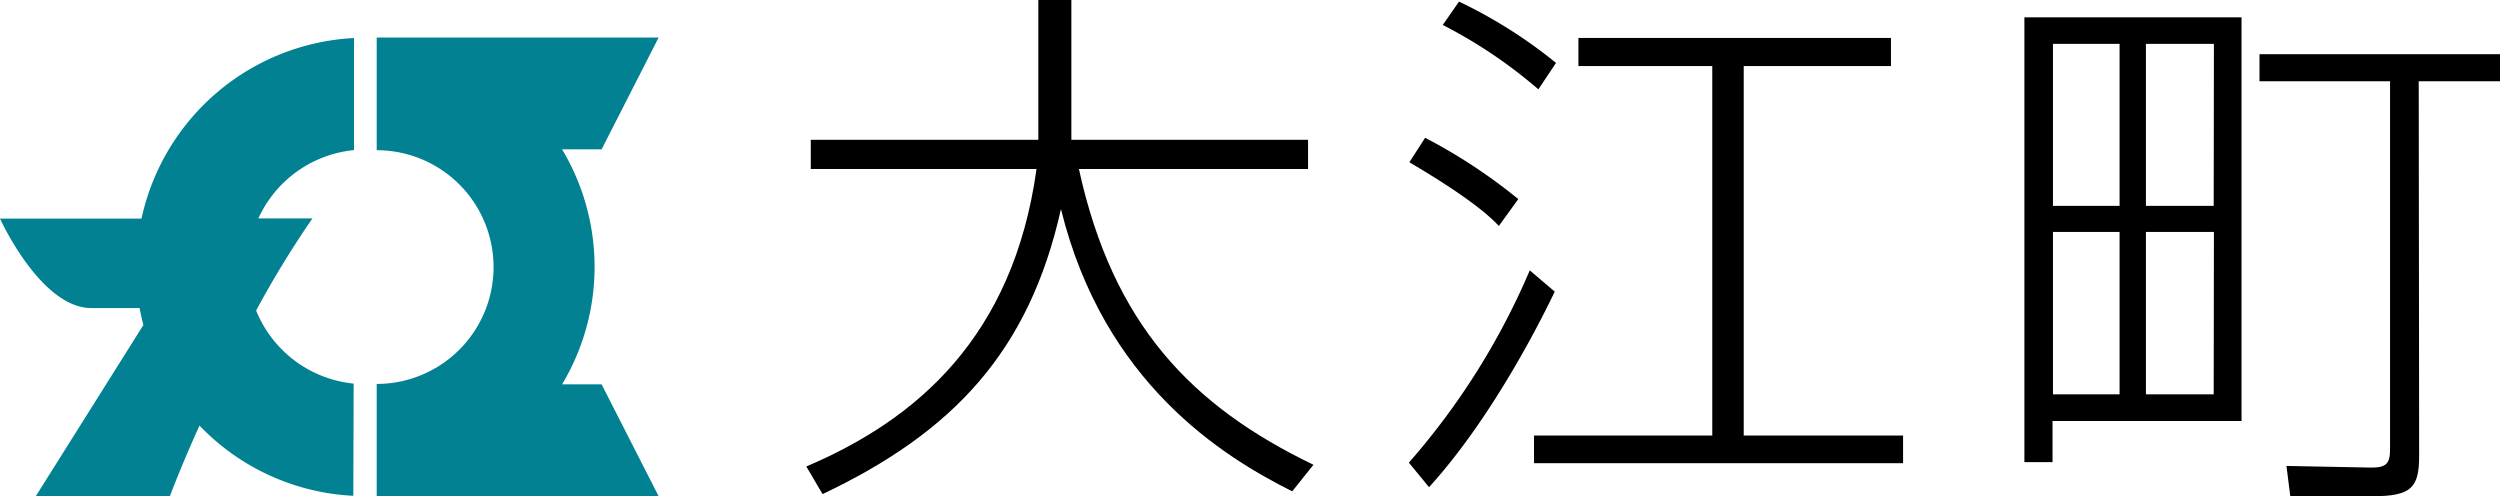
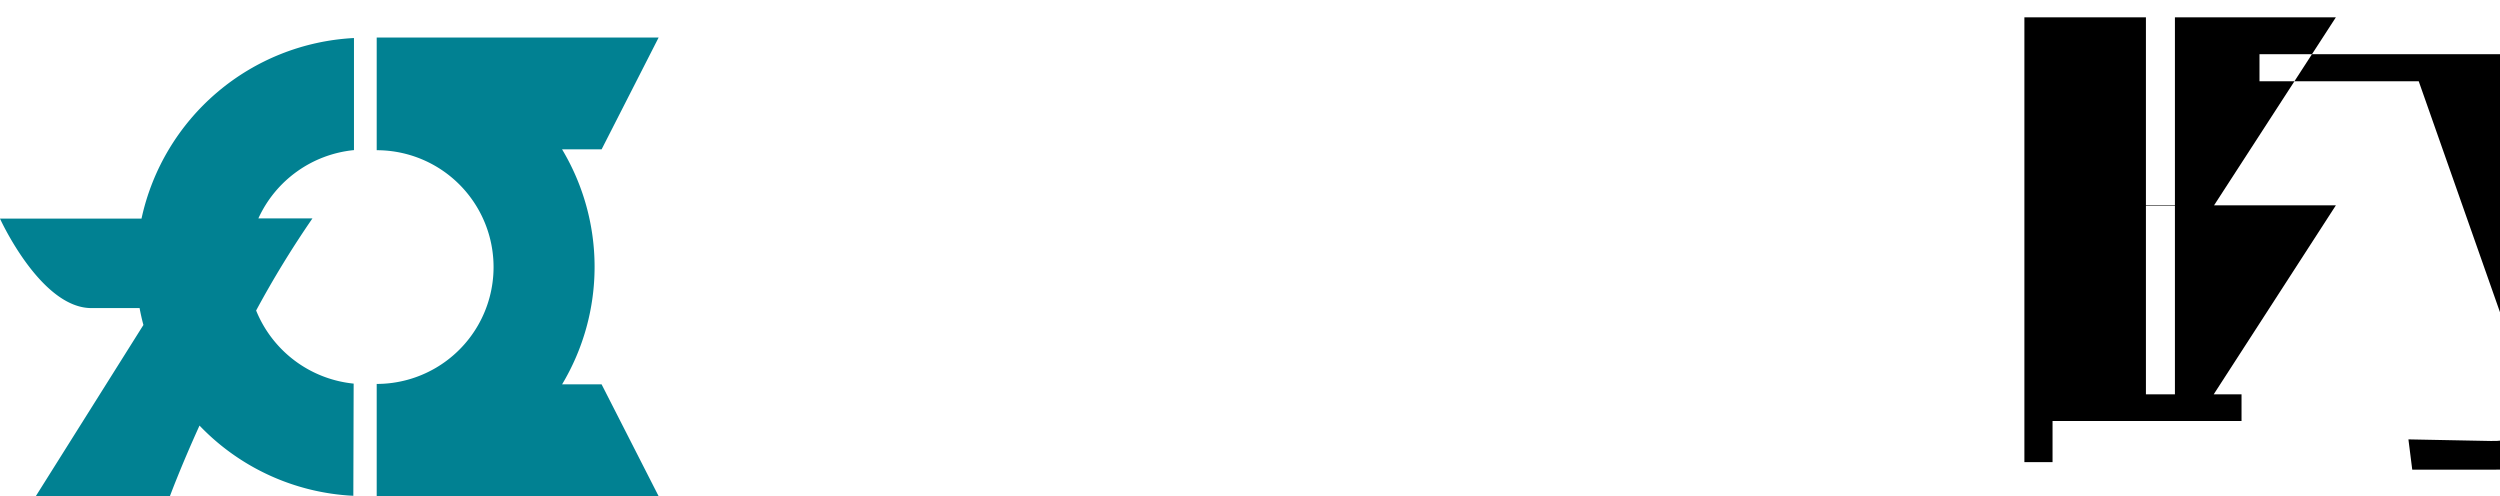
<svg xmlns="http://www.w3.org/2000/svg" id="レイヤー_1" data-name="レイヤー 1" width="235.33" height="46.71" viewBox="0 0 235.33 46.71">
  <defs>
    <style>.cls-1{fill:#018192;}</style>
  </defs>
-   <path d="M97.74,0h3.11V13.16h22.28v2.75H101.56c3.21,14.69,10.66,22.34,22.08,27.84l-2,2.5c-6.52-3.26-17.74-10.2-21.77-26.57-3,13.42-10.15,21-22.44,26.83l-1.53-2.6c10.45-4.44,19.48-12.24,21.67-28H76.32V13.16H97.74Z" />
-   <path d="M132.62,43.55A67.58,67.58,0,0,0,144,25.45l2.35,2c-.87,1.83-5.61,11.57-11.83,18.41Zm8.47-22.28c-2.35-2.55-8.26-5.87-8.42-6l1.48-2.3a51.39,51.39,0,0,1,8.77,5.77Zm3.72-12.86a45.33,45.33,0,0,0-9-6.06l1.53-2.2a45.56,45.56,0,0,1,9.13,5.77ZM178,6.22H164.14V41h15V43.6H144.4V41h16.78V6.22h-12.6V3.57H178Z" />
-   <path d="M211,1.63v38H193.21V43.5h-2.65V1.63Zm-11.48,2.5h-6.27V19.38h6.27Zm0,17.7h-6.27V37.12h6.27Zm8.88-17.7H202V19.38h6.38Zm0,17.7H202V37.12h6.38Zm19.32,21.06c0,3-.71,3.82-4.38,3.82h-7.75l-.36-2.85,7.75.15c1.68.05,2-.36,2-1.74V7.65H212.69V5.1h22.64V7.65h-7.65Z" />
+   <path d="M211,1.63v38H193.21V43.5h-2.65V1.63Zh-6.27V19.38h6.27Zm0,17.7h-6.27V37.12h6.27Zm8.88-17.7H202V19.38h6.38Zm0,17.7H202V37.12h6.38Zm19.32,21.06c0,3-.71,3.82-4.38,3.82h-7.75l-.36-2.85,7.75.15c1.68.05,2-.36,2-1.74V7.65H212.69V5.1h22.64V7.65h-7.65Z" />
  <path class="cls-1" d="M33.29,36.11a11.1,11.1,0,0,1-9.18-6.88,92.79,92.79,0,0,1,5.3-8.67H24.32a11.08,11.08,0,0,1,9-6.43V3.58a21.6,21.6,0,0,0-20,17H0S3.82,29,8.6,29h4.54q.15.81.36,1.59L3.38,46.69H16s1-2.71,2.78-6.63a21.49,21.49,0,0,0,14.48,6.61Z" />
  <path class="cls-1" d="M52.91,36.18a21.52,21.52,0,0,0,0-22.12h3.72L62,3.53H35.46V14.14a11,11,0,0,1,0,22V46.71H62L56.63,36.18Z" />
</svg>